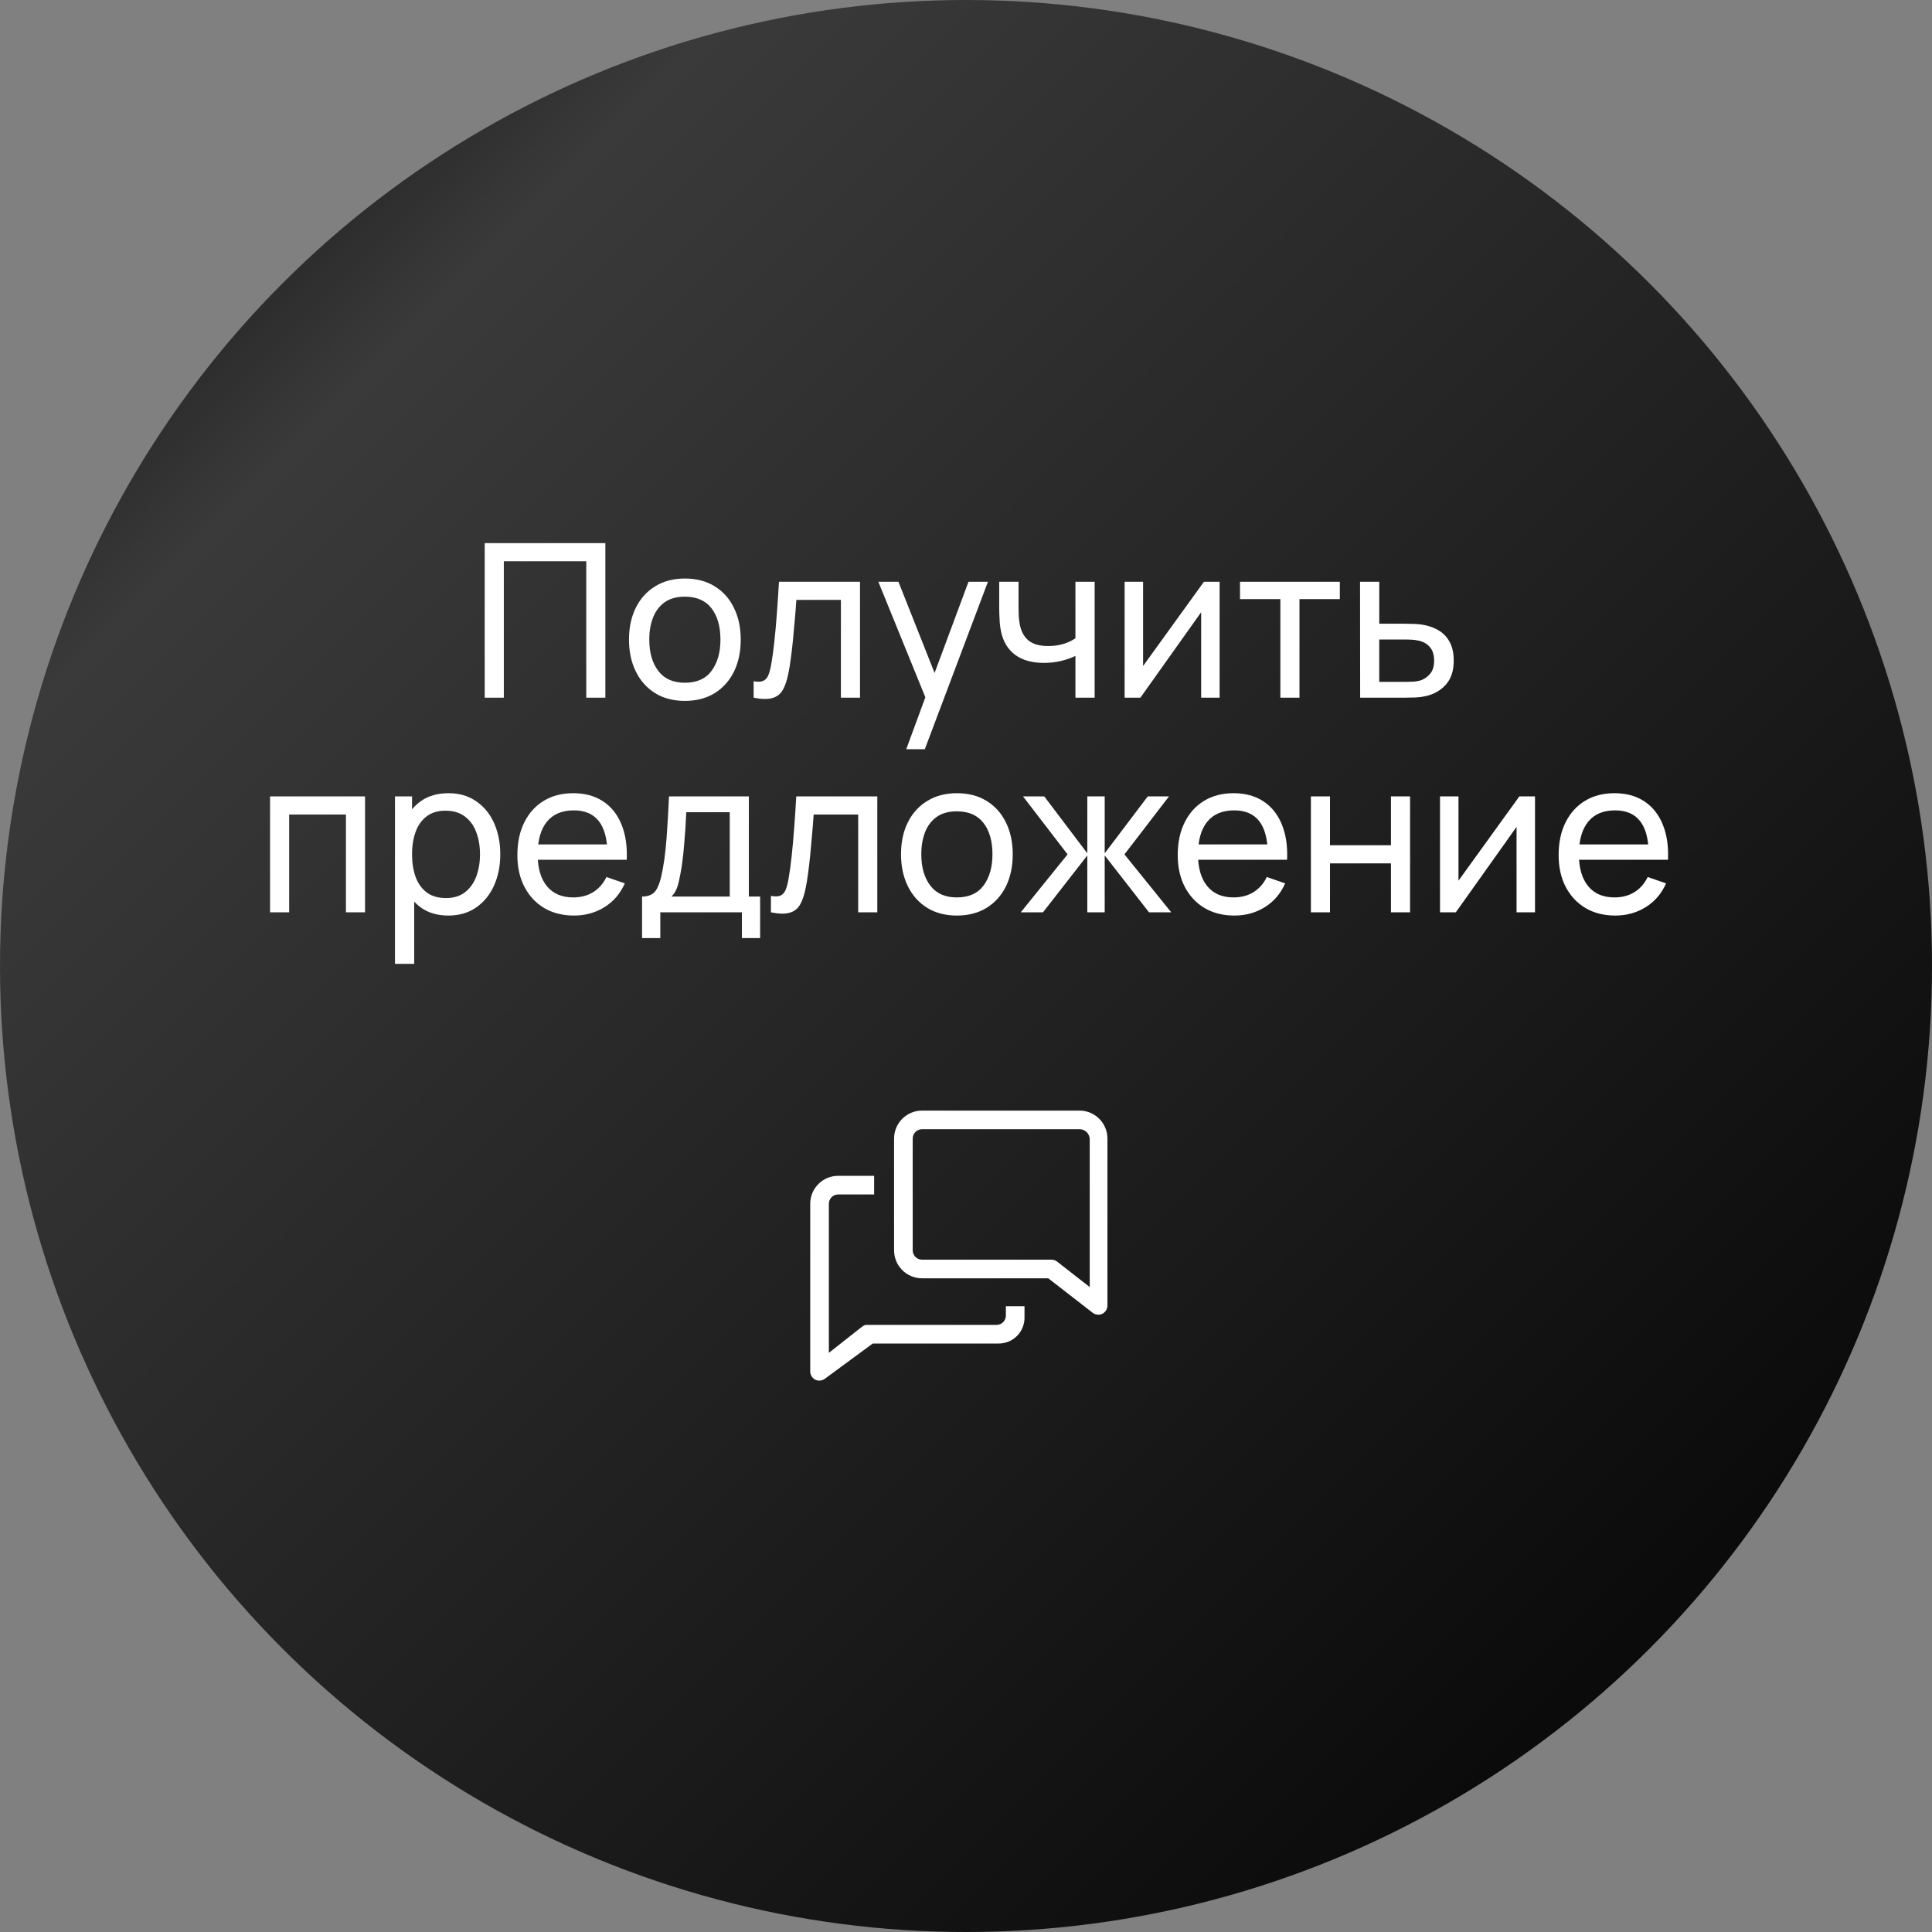
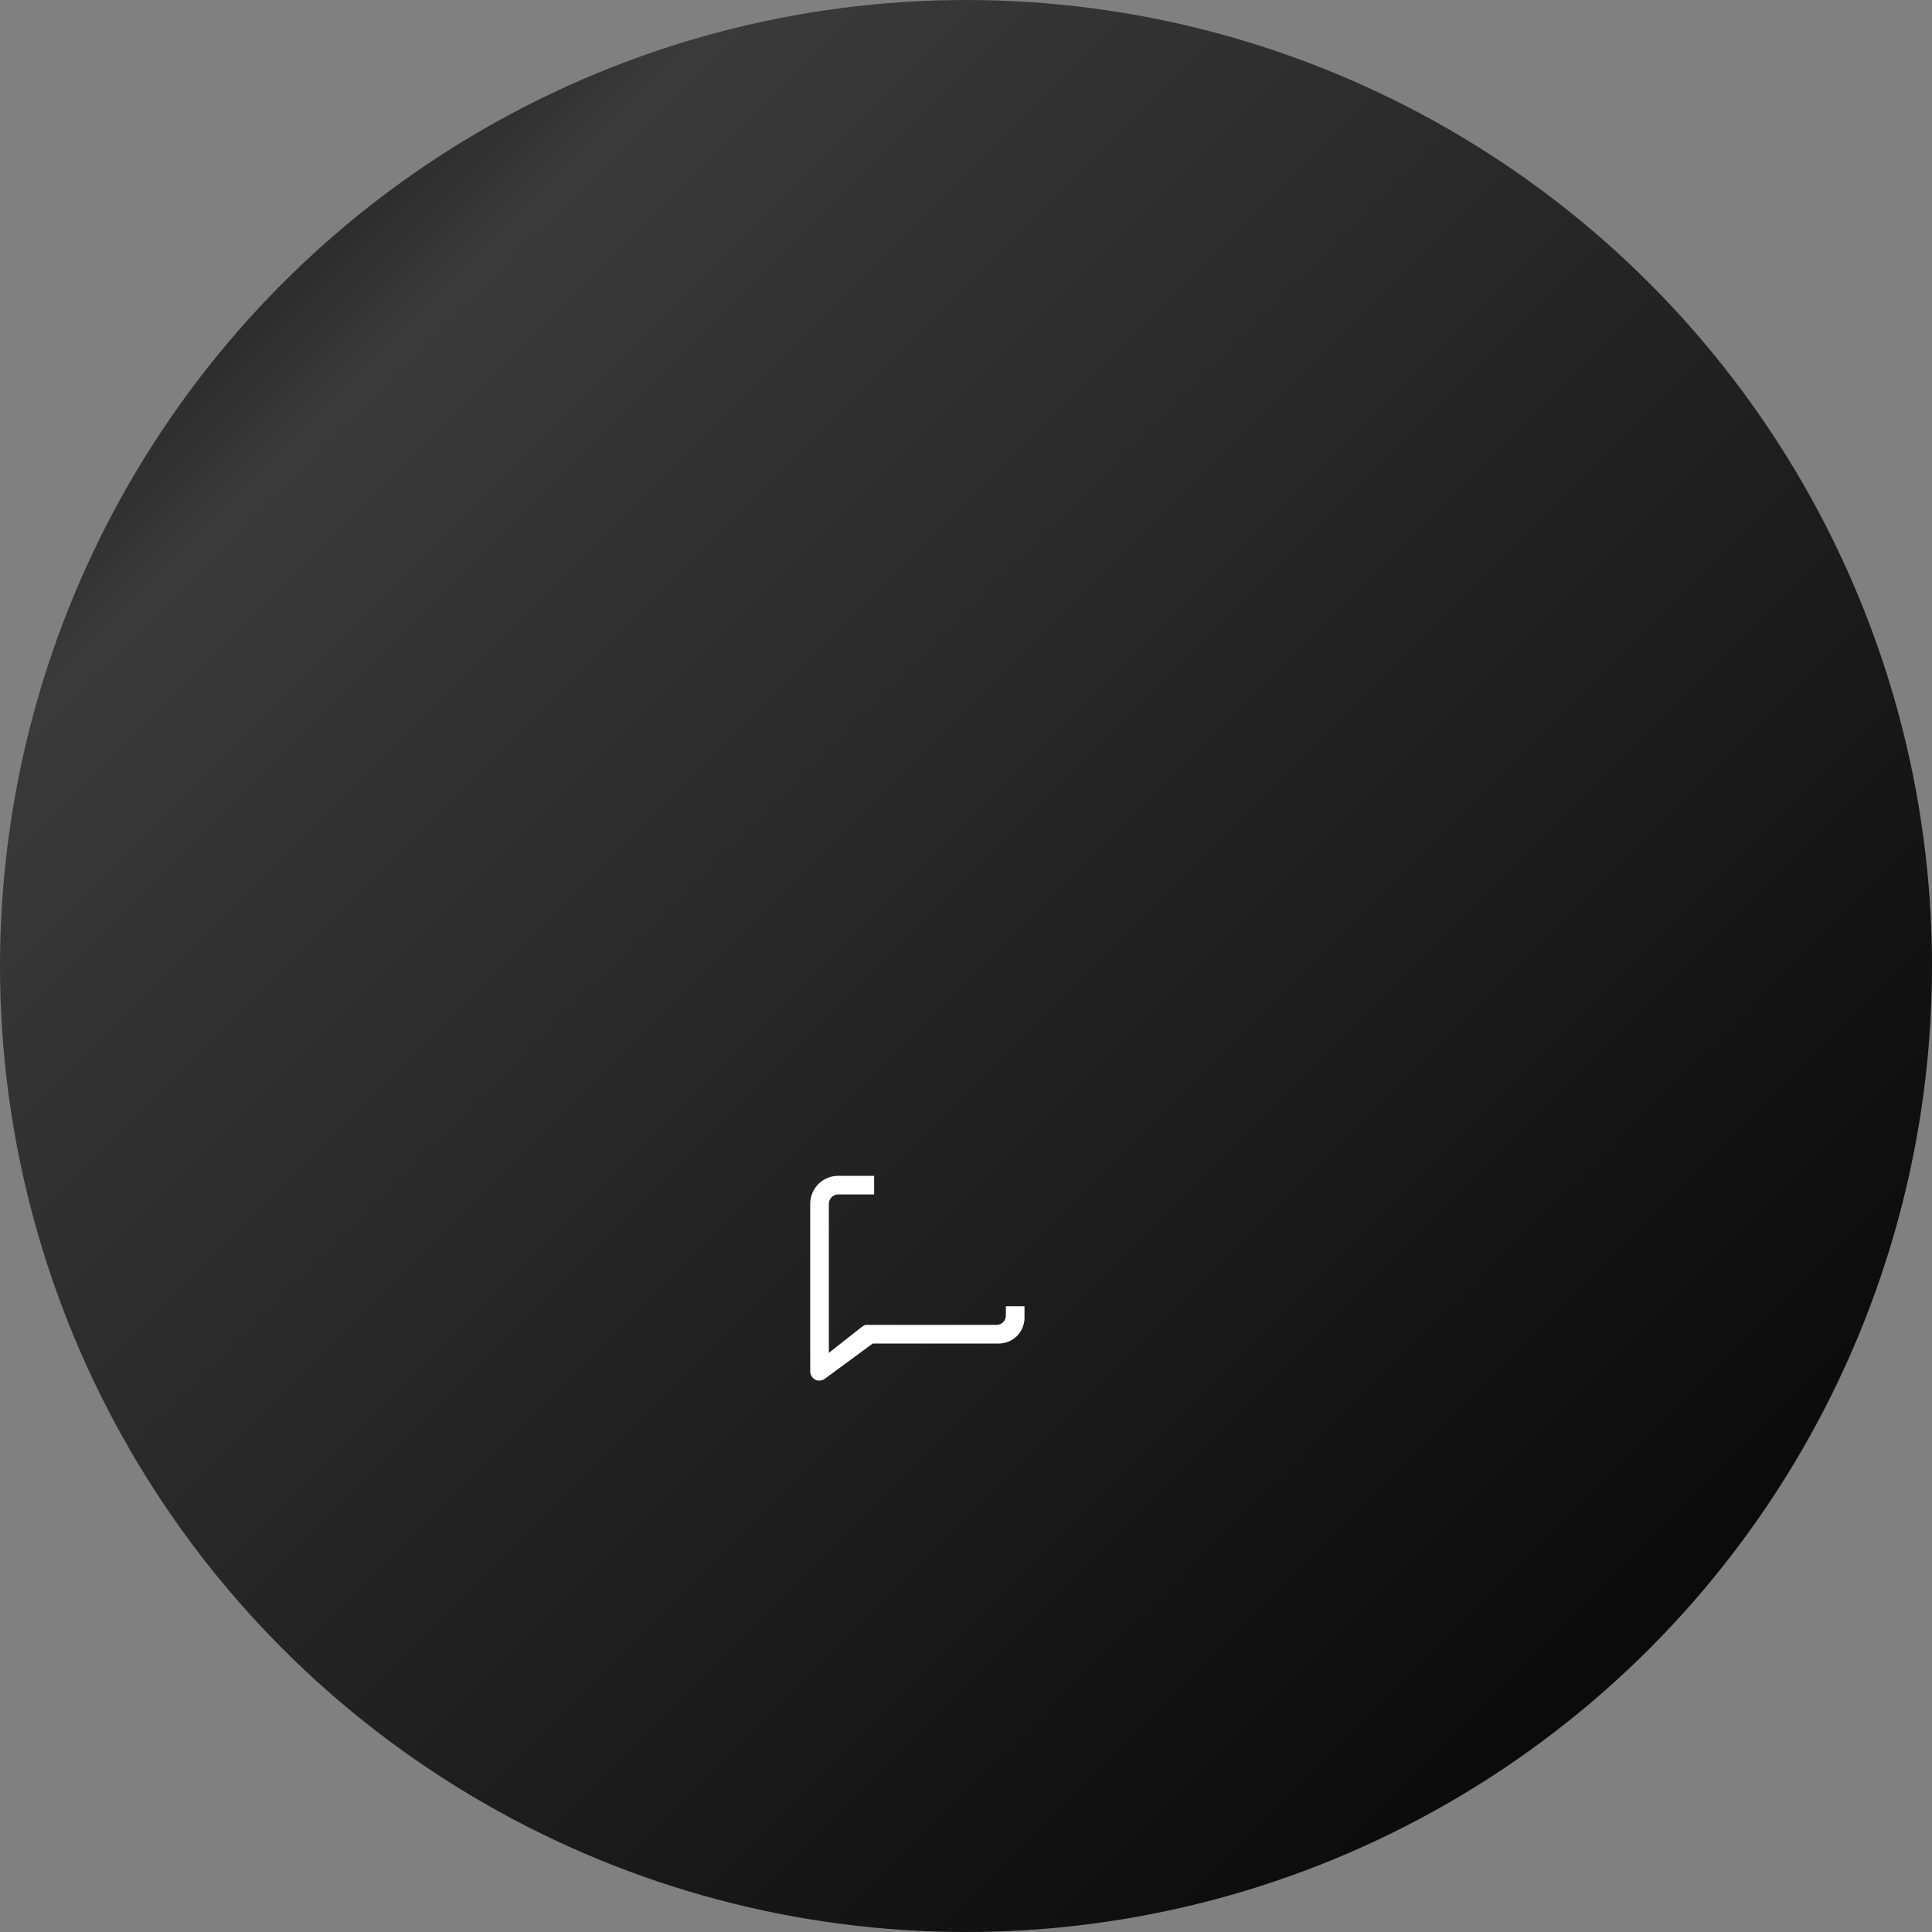
<svg xmlns="http://www.w3.org/2000/svg" width="144" height="144" viewBox="0 0 144 144" fill="none">
  <rect x="0" y="0" width="144" height="144" fill="#808080" stroke="none" />
  <circle cx="72" cy="72" r="72" fill="url(#paint0_linear_824_2866)" />
-   <path d="M36.128 52V40.48H45.12V52H43.696V41.832H37.552V52H36.128ZM51.042 52.24C50.184 52.24 49.442 52.045 48.818 51.656C48.2 51.267 47.722 50.728 47.386 50.04C47.05 49.352 46.882 48.563 46.882 47.672C46.882 46.765 47.053 45.971 47.394 45.288C47.736 44.605 48.218 44.075 48.842 43.696C49.466 43.312 50.2 43.12 51.042 43.12C51.906 43.12 52.65 43.315 53.274 43.704C53.898 44.088 54.376 44.624 54.706 45.312C55.042 45.995 55.21 46.781 55.21 47.672C55.21 48.573 55.042 49.368 54.706 50.056C54.37 50.739 53.89 51.275 53.266 51.664C52.642 52.048 51.901 52.24 51.042 52.24ZM51.042 50.888C51.938 50.888 52.605 50.589 53.042 49.992C53.48 49.395 53.698 48.621 53.698 47.672C53.698 46.696 53.477 45.92 53.034 45.344C52.592 44.763 51.928 44.472 51.042 44.472C50.44 44.472 49.944 44.608 49.554 44.88C49.165 45.152 48.874 45.528 48.682 46.008C48.49 46.488 48.394 47.043 48.394 47.672C48.394 48.643 48.618 49.421 49.066 50.008C49.514 50.595 50.173 50.888 51.042 50.888ZM56.172 52V50.776C56.492 50.835 56.734 50.824 56.9 50.744C57.07 50.659 57.196 50.512 57.276 50.304C57.361 50.091 57.43 49.824 57.484 49.504C57.574 48.997 57.652 48.432 57.716 47.808C57.785 47.184 57.846 46.501 57.9 45.76C57.958 45.013 58.012 44.213 58.06 43.36H64.1V52H62.676V44.712H59.356C59.324 45.203 59.284 45.707 59.236 46.224C59.193 46.741 59.148 47.245 59.1 47.736C59.052 48.221 58.998 48.675 58.94 49.096C58.886 49.512 58.828 49.872 58.764 50.176C58.662 50.699 58.521 51.117 58.34 51.432C58.158 51.741 57.897 51.941 57.556 52.032C57.214 52.128 56.753 52.117 56.172 52ZM67.547 55.84L69.219 51.296L69.243 52.64L65.467 43.36H66.963L69.923 50.824H69.411L72.187 43.36H73.635L68.931 55.84H67.547ZM80.156 52V48.888C79.868 49.032 79.519 49.155 79.108 49.256C78.703 49.357 78.268 49.408 77.804 49.408C76.924 49.408 76.215 49.211 75.676 48.816C75.137 48.421 74.785 47.853 74.62 47.112C74.572 46.888 74.537 46.656 74.516 46.416C74.5 46.176 74.489 45.957 74.484 45.76C74.479 45.563 74.476 45.419 74.476 45.328V43.36H75.916V45.328C75.916 45.483 75.921 45.675 75.932 45.904C75.943 46.128 75.969 46.347 76.012 46.56C76.119 47.088 76.34 47.485 76.676 47.752C77.017 48.019 77.497 48.152 78.116 48.152C78.532 48.152 78.916 48.099 79.268 47.992C79.62 47.885 79.916 47.744 80.156 47.568V43.36H81.588V52H80.156ZM90.903 43.36V52H89.527V45.632L84.999 52H83.823V43.36H85.199V49.64L89.735 43.36H90.903ZM95.431 52V44.656H92.423V43.36H99.863V44.656H96.855V52H95.431ZM101.378 52L101.37 43.36H102.802V46.488H104.666C104.916 46.488 105.172 46.493 105.434 46.504C105.695 46.515 105.922 46.539 106.114 46.576C106.562 46.661 106.954 46.811 107.29 47.024C107.626 47.237 107.887 47.528 108.074 47.896C108.26 48.259 108.354 48.709 108.354 49.248C108.354 49.995 108.159 50.587 107.77 51.024C107.386 51.456 106.882 51.744 106.258 51.888C106.044 51.936 105.799 51.968 105.522 51.984C105.25 51.995 104.991 52 104.746 52H101.378ZM102.802 50.824H104.77C104.93 50.824 105.108 50.819 105.306 50.808C105.503 50.797 105.679 50.771 105.834 50.728C106.106 50.648 106.348 50.491 106.562 50.256C106.78 50.021 106.89 49.685 106.89 49.248C106.89 48.805 106.783 48.464 106.57 48.224C106.362 47.984 106.087 47.827 105.746 47.752C105.591 47.715 105.428 47.691 105.258 47.68C105.087 47.669 104.924 47.664 104.77 47.664H102.802V50.824ZM20.128 68V59.36H27.208V68H25.784V60.712H21.552V68H20.128ZM33.416 68.24C32.605 68.24 31.923 68.04 31.368 67.64C30.814 67.235 30.392 66.688 30.104 66C29.822 65.307 29.68 64.531 29.68 63.672C29.68 62.803 29.822 62.024 30.104 61.336C30.392 60.648 30.814 60.107 31.368 59.712C31.928 59.317 32.614 59.12 33.424 59.12C34.224 59.12 34.912 59.32 35.488 59.72C36.069 60.115 36.515 60.656 36.824 61.344C37.133 62.032 37.288 62.808 37.288 63.672C37.288 64.536 37.133 65.312 36.824 66C36.515 66.688 36.069 67.235 35.488 67.64C34.912 68.04 34.221 68.24 33.416 68.24ZM29.44 71.84V59.36H30.712V65.72H30.872V71.84H29.44ZM33.24 66.936C33.811 66.936 34.283 66.792 34.656 66.504C35.029 66.216 35.309 65.827 35.496 65.336C35.683 64.84 35.776 64.285 35.776 63.672C35.776 63.064 35.683 62.515 35.496 62.024C35.315 61.533 35.032 61.144 34.648 60.856C34.27 60.568 33.787 60.424 33.2 60.424C32.64 60.424 32.176 60.563 31.808 60.84C31.44 61.112 31.166 61.493 30.984 61.984C30.803 62.469 30.712 63.032 30.712 63.672C30.712 64.301 30.8 64.864 30.976 65.36C31.157 65.851 31.435 66.237 31.808 66.52C32.181 66.797 32.659 66.936 33.24 66.936ZM42.786 68.24C41.938 68.24 41.197 68.053 40.562 67.68C39.932 67.301 39.442 66.776 39.09 66.104C38.738 65.427 38.562 64.637 38.562 63.736C38.562 62.792 38.735 61.976 39.082 61.288C39.428 60.595 39.911 60.061 40.53 59.688C41.154 59.309 41.885 59.12 42.722 59.12C43.591 59.12 44.33 59.32 44.938 59.72C45.551 60.12 46.01 60.691 46.314 61.432C46.623 62.173 46.757 63.056 46.714 64.08H45.274V63.568C45.258 62.507 45.042 61.715 44.626 61.192C44.21 60.664 43.591 60.4 42.77 60.4C41.89 60.4 41.221 60.683 40.762 61.248C40.303 61.813 40.074 62.624 40.074 63.68C40.074 64.699 40.303 65.488 40.762 66.048C41.221 66.608 41.874 66.888 42.722 66.888C43.292 66.888 43.788 66.757 44.21 66.496C44.631 66.235 44.962 65.859 45.202 65.368L46.57 65.84C46.234 66.603 45.727 67.195 45.05 67.616C44.378 68.032 43.623 68.24 42.786 68.24ZM39.594 64.08V62.936H45.978V64.08H39.594ZM47.855 69.92V66.824C48.34 66.824 48.687 66.667 48.895 66.352C49.103 66.032 49.271 65.507 49.399 64.776C49.484 64.317 49.554 63.827 49.607 63.304C49.66 62.781 49.706 62.2 49.743 61.56C49.786 60.915 49.826 60.181 49.863 59.36H55.815V66.824H56.655V69.92H55.295V68H49.215V69.92H47.855ZM50.047 66.824H54.391V60.536H51.151C51.135 60.915 51.114 61.312 51.087 61.728C51.06 62.139 51.028 62.549 50.991 62.96C50.959 63.371 50.919 63.76 50.871 64.128C50.828 64.491 50.778 64.816 50.719 65.104C50.65 65.504 50.57 65.843 50.479 66.12C50.388 66.397 50.244 66.632 50.047 66.824ZM57.461 68V66.776C57.781 66.835 58.023 66.824 58.189 66.744C58.359 66.659 58.485 66.512 58.565 66.304C58.65 66.091 58.719 65.824 58.773 65.504C58.863 64.997 58.941 64.432 59.005 63.808C59.074 63.184 59.135 62.501 59.189 61.76C59.247 61.013 59.301 60.213 59.349 59.36H65.389V68H63.965V60.712H60.645C60.613 61.203 60.573 61.707 60.525 62.224C60.482 62.741 60.437 63.245 60.389 63.736C60.341 64.221 60.287 64.675 60.229 65.096C60.175 65.512 60.117 65.872 60.053 66.176C59.951 66.699 59.81 67.117 59.629 67.432C59.447 67.741 59.186 67.941 58.845 68.032C58.503 68.128 58.042 68.117 57.461 68ZM71.316 68.24C70.457 68.24 69.716 68.045 69.092 67.656C68.473 67.267 67.996 66.728 67.66 66.04C67.324 65.352 67.156 64.563 67.156 63.672C67.156 62.765 67.326 61.971 67.668 61.288C68.009 60.605 68.492 60.075 69.116 59.696C69.74 59.312 70.473 59.12 71.316 59.12C72.18 59.12 72.924 59.315 73.548 59.704C74.172 60.088 74.649 60.624 74.98 61.312C75.316 61.995 75.484 62.781 75.484 63.672C75.484 64.573 75.316 65.368 74.98 66.056C74.644 66.739 74.164 67.275 73.54 67.664C72.916 68.048 72.174 68.24 71.316 68.24ZM71.316 66.888C72.212 66.888 72.878 66.589 73.316 65.992C73.753 65.395 73.972 64.621 73.972 63.672C73.972 62.696 73.75 61.92 73.308 61.344C72.865 60.763 72.201 60.472 71.316 60.472C70.713 60.472 70.217 60.608 69.828 60.88C69.438 61.152 69.148 61.528 68.956 62.008C68.764 62.488 68.668 63.043 68.668 63.672C68.668 64.643 68.892 65.421 69.34 66.008C69.788 66.595 70.446 66.888 71.316 66.888ZM76.082 68L79.57 63.68L76.25 59.36H77.834L81.042 63.6V59.36H82.338V63.6L85.546 59.36H87.13L83.81 63.68L87.298 68H85.642L82.338 63.76V68H81.042V63.76L77.738 68H76.082ZM92.005 68.24C91.157 68.24 90.415 68.053 89.781 67.68C89.151 67.301 88.661 66.776 88.309 66.104C87.957 65.427 87.781 64.637 87.781 63.736C87.781 62.792 87.954 61.976 88.301 61.288C88.647 60.595 89.13 60.061 89.749 59.688C90.373 59.309 91.103 59.12 91.941 59.12C92.81 59.12 93.549 59.32 94.157 59.72C94.77 60.12 95.229 60.691 95.533 61.432C95.842 62.173 95.975 63.056 95.933 64.08H94.493V63.568C94.477 62.507 94.261 61.715 93.845 61.192C93.429 60.664 92.81 60.4 91.989 60.4C91.109 60.4 90.439 60.683 89.981 61.248C89.522 61.813 89.293 62.624 89.293 63.68C89.293 64.699 89.522 65.488 89.981 66.048C90.439 66.608 91.093 66.888 91.941 66.888C92.511 66.888 93.007 66.757 93.429 66.496C93.85 66.235 94.181 65.859 94.421 65.368L95.789 65.84C95.453 66.603 94.946 67.195 94.269 67.616C93.597 68.032 92.842 68.24 92.005 68.24ZM88.813 64.08V62.936H95.197V64.08H88.813ZM97.706 68V59.36H99.13V63H103.674V59.36H105.098V68H103.674V64.352H99.13V68H97.706ZM114.411 59.36V68H113.035V61.632L108.507 68H107.331V59.36H108.707V65.64L113.243 59.36H114.411ZM120.395 68.24C119.547 68.24 118.806 68.053 118.171 67.68C117.542 67.301 117.051 66.776 116.699 66.104C116.347 65.427 116.171 64.637 116.171 63.736C116.171 62.792 116.345 61.976 116.691 61.288C117.038 60.595 117.521 60.061 118.139 59.688C118.763 59.309 119.494 59.12 120.331 59.12C121.201 59.12 121.939 59.32 122.547 59.72C123.161 60.12 123.619 60.691 123.923 61.432C124.233 62.173 124.366 63.056 124.323 64.08H122.883V63.568C122.867 62.507 122.651 61.715 122.235 61.192C121.819 60.664 121.201 60.4 120.379 60.4C119.499 60.4 118.83 60.683 118.371 61.248C117.913 61.813 117.683 62.624 117.683 63.68C117.683 64.699 117.913 65.488 118.371 66.048C118.83 66.608 119.483 66.888 120.331 66.888C120.902 66.888 121.398 66.757 121.819 66.496C122.241 66.235 122.571 65.859 122.811 65.368L124.179 65.84C123.843 66.603 123.337 67.195 122.659 67.616C121.987 68.032 121.233 68.24 120.395 68.24ZM117.203 64.08V62.936H123.587V64.08H117.203Z" fill="white" />
  <g clip-path="url(#clip0_824_2866)">
    <path d="M74.972 98.055C74.972 98.24 74.899 98.416 74.769 98.546C74.639 98.677 74.462 98.75 74.278 98.75H64.556C64.403 98.75 64.257 98.889 64.132 98.979L61.778 100.833V89.722C61.778 89.538 61.851 89.361 61.981 89.231C62.111 89.101 62.288 89.028 62.472 89.028H65.153V87.639H62.472C61.92 87.639 61.39 87.858 60.999 88.249C60.608 88.64 60.389 89.169 60.389 89.722V102.222C60.39 102.351 60.427 102.477 60.496 102.586C60.564 102.695 60.662 102.783 60.778 102.84C60.889 102.891 61.012 102.911 61.134 102.899C61.256 102.887 61.373 102.842 61.472 102.771L65.049 100.139H74.382C74.645 100.146 74.907 100.1 75.152 100.003C75.396 99.905 75.618 99.758 75.804 99.571C75.989 99.385 76.135 99.162 76.23 98.916C76.326 98.671 76.371 98.409 76.361 98.146V97.361H74.972V98.055Z" fill="white" />
-     <path d="M80.528 82.777H68.722C68.17 82.777 67.64 82.997 67.249 83.388C66.858 83.778 66.639 84.308 66.639 84.861V93.194C66.639 93.746 66.858 94.276 67.249 94.667C67.64 95.058 68.17 95.277 68.722 95.277H78.132L81.451 97.854C81.55 97.927 81.666 97.972 81.788 97.986C81.91 97.999 82.034 97.98 82.146 97.93C82.264 97.874 82.364 97.785 82.434 97.675C82.504 97.564 82.541 97.436 82.542 97.305V84.861C82.542 84.32 82.332 83.8 81.956 83.412C81.58 83.023 81.068 82.795 80.528 82.777ZM81.222 95.93L78.792 94.034C78.671 93.94 78.522 93.889 78.368 93.888H68.722C68.538 93.888 68.361 93.815 68.231 93.685C68.101 93.555 68.028 93.378 68.028 93.194V84.861C68.028 84.677 68.101 84.5 68.231 84.37C68.361 84.239 68.538 84.166 68.722 84.166H80.528C80.713 84.183 80.886 84.267 81.014 84.403C81.142 84.538 81.216 84.716 81.222 84.902V95.93Z" fill="white" />
  </g>
  <defs>
    <linearGradient id="paint0_linear_824_2866" x1="0" y1="0" x2="144" y2="144" gradientUnits="userSpaceOnUse">
      <stop />
      <stop offset="0.191" stop-color="#3A3A3A" />
      <stop offset="1" />
    </linearGradient>
    <clipPath id="clip0_824_2866">
      <rect width="25" height="25" fill="white" transform="translate(59 80)" />
    </clipPath>
  </defs>
</svg>